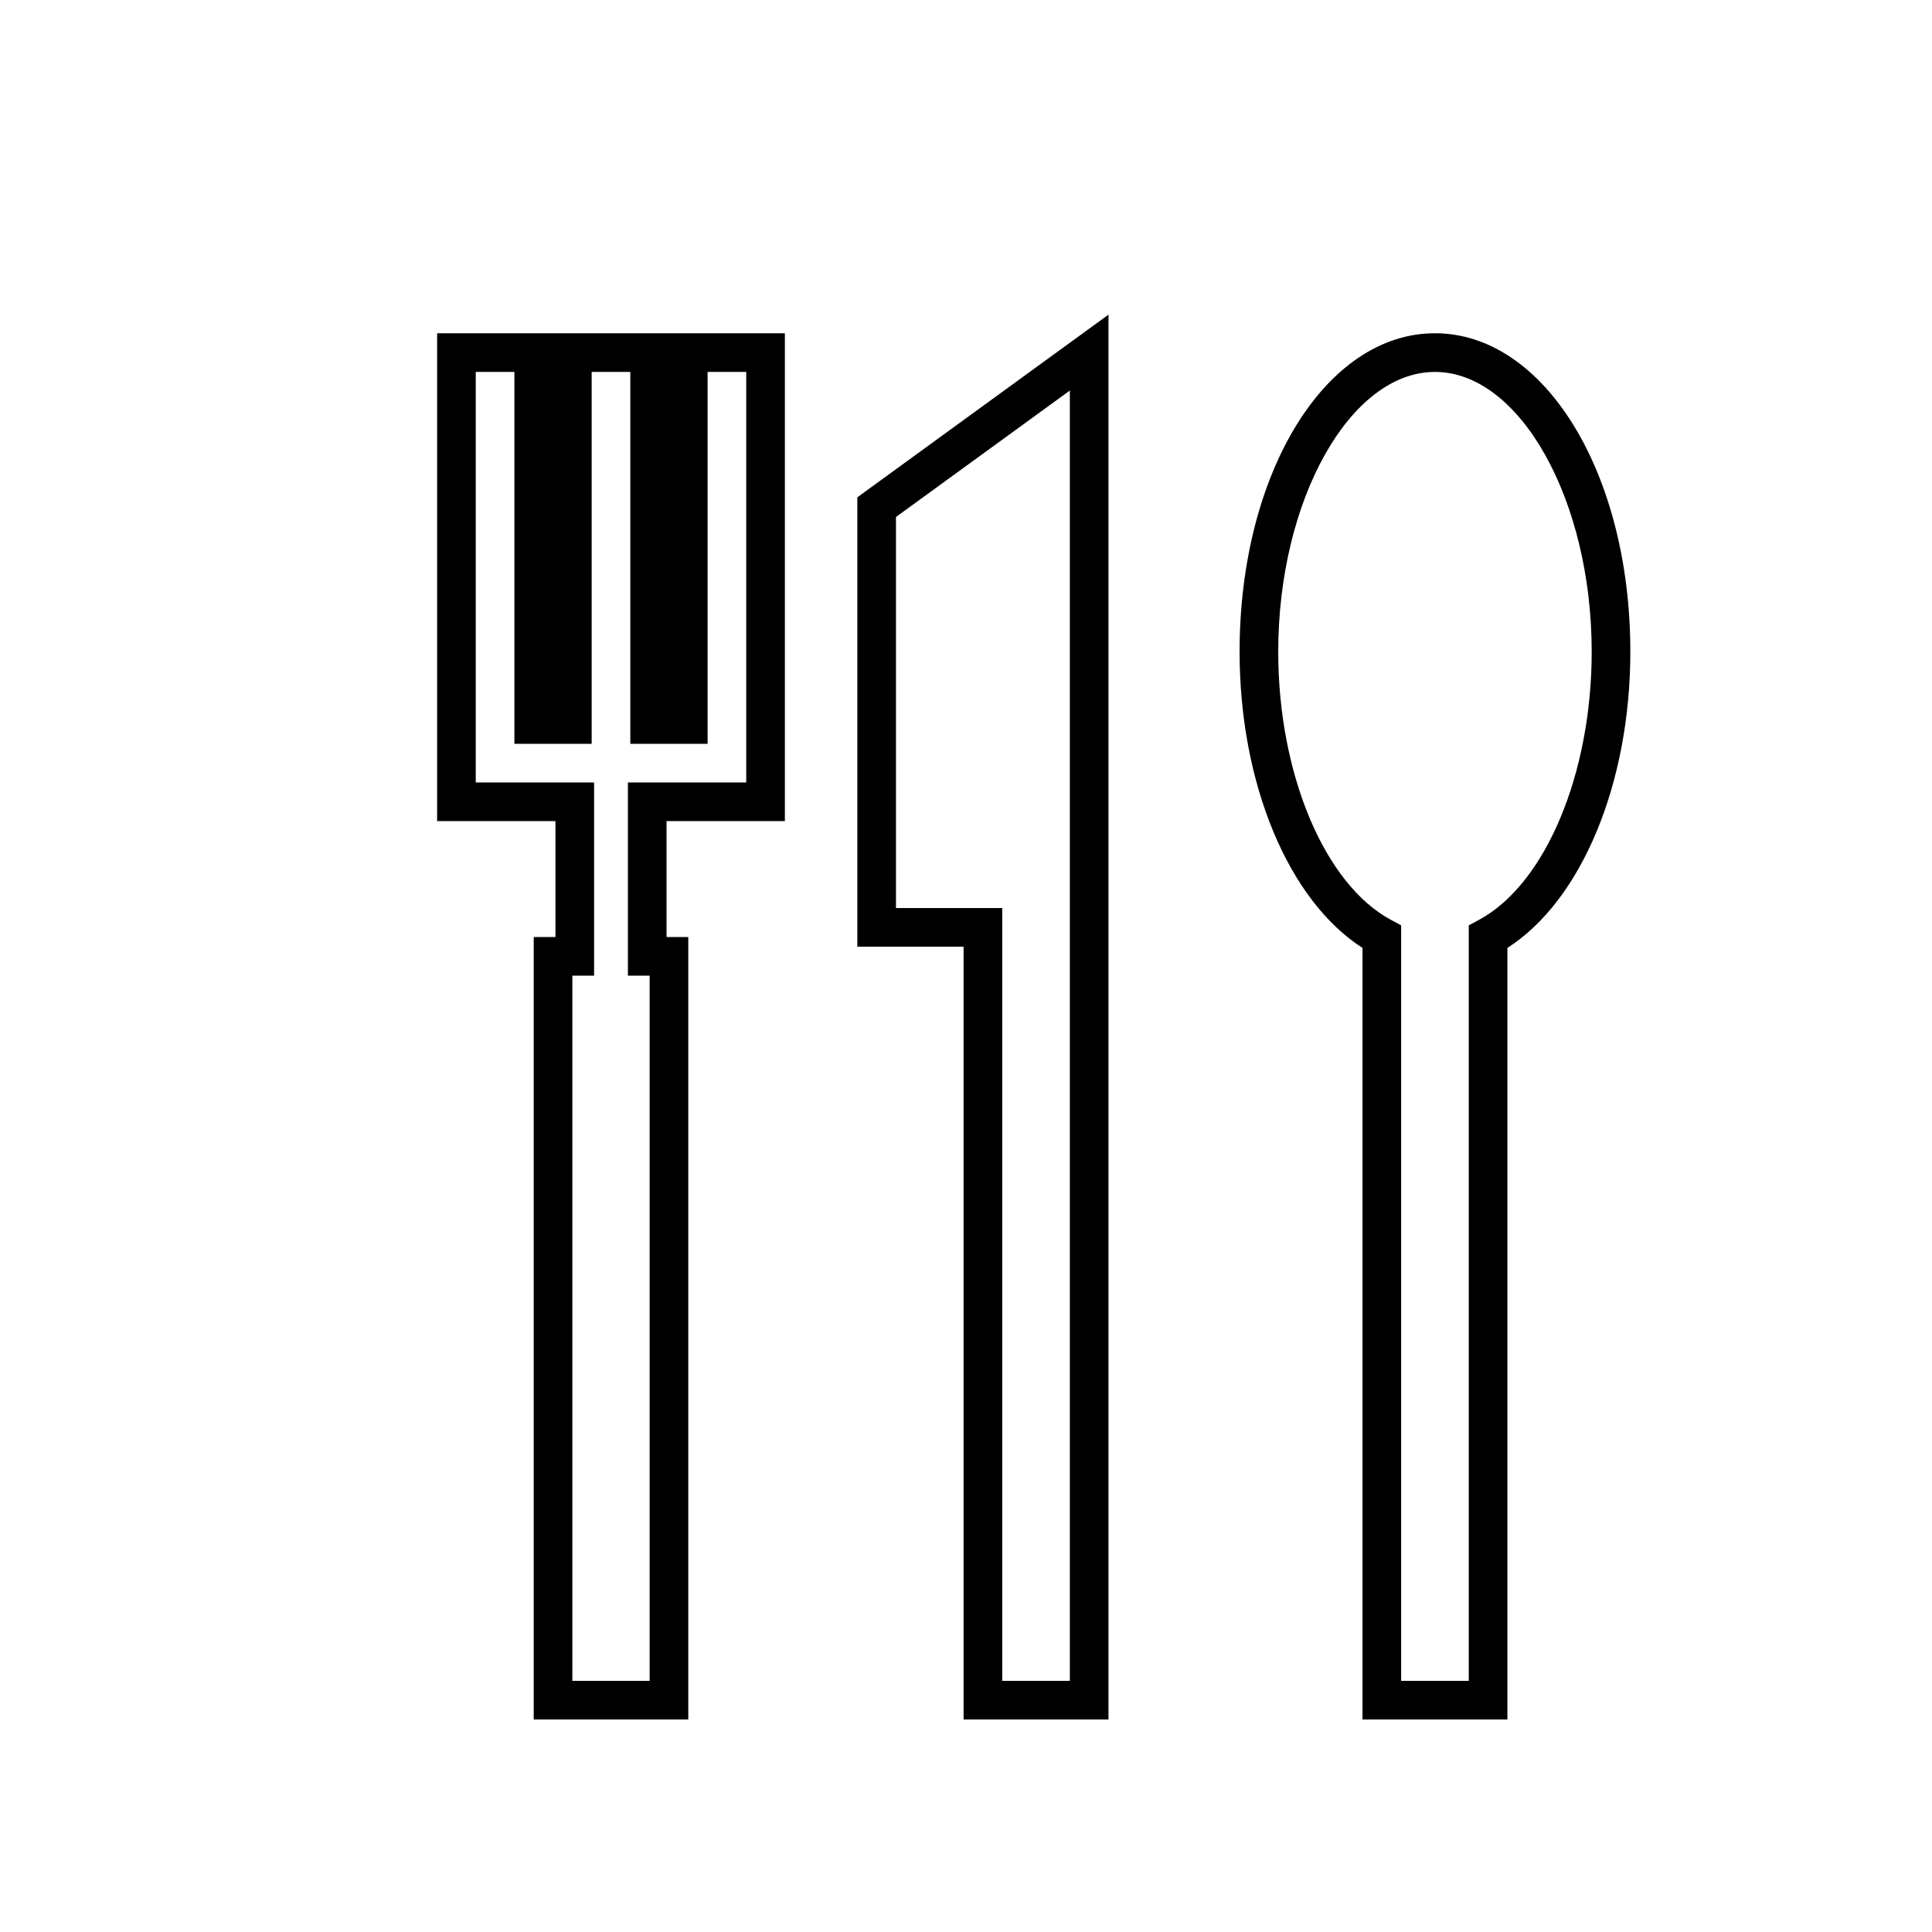
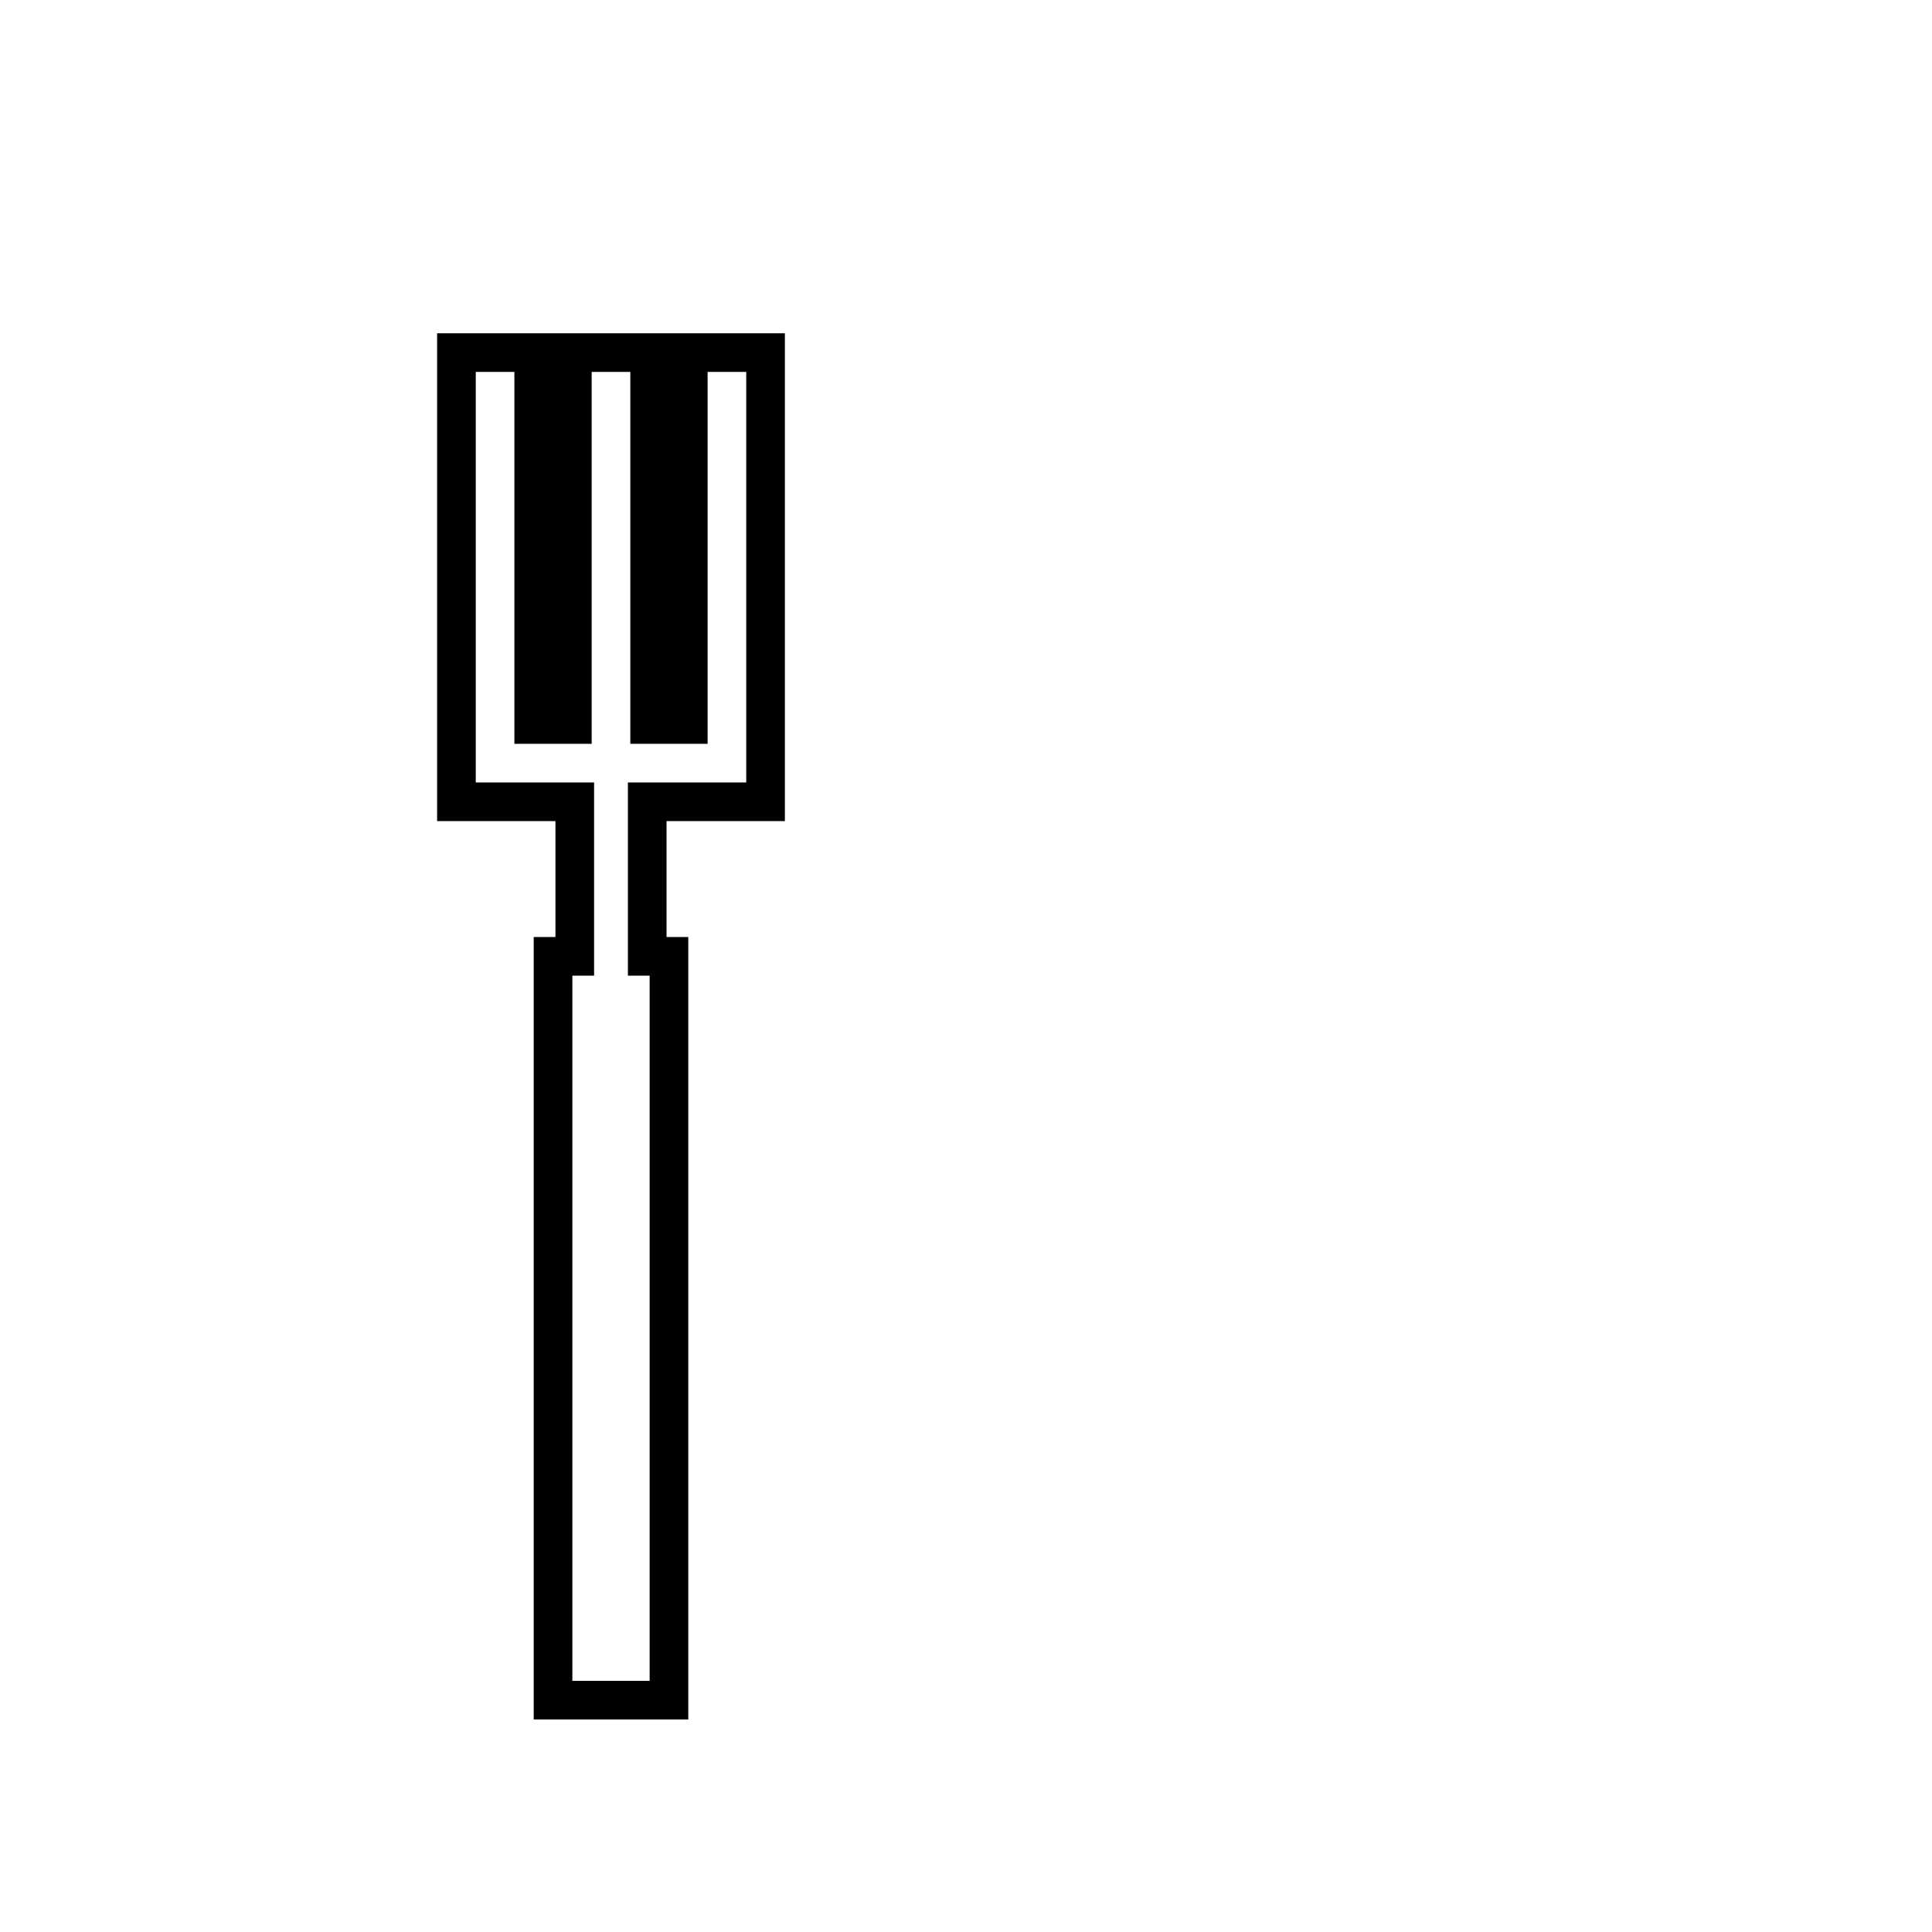
<svg xmlns="http://www.w3.org/2000/svg" version="1.1" id="Layer_1" x="0px" y="0px" width="100px" height="100px" viewBox="0 0 100 100" enable-background="new 0 0 100 100" xml:space="preserve">
  <g>
-     <path d="M57.375,89h-7.5V49h-5.5V25.741l13-9.455V89z M51.875,87h3.5V20.214l-9,6.545V47h5.5V87z" />
-   </g>
+     </g>
  <g>
    <path d="M35.625,89h-8V48.5h1.125v-6h-6.125V17.25h6V36.5V17.25h6V36.5V17.25h6V42.5H34.5v6h1.125V89z M29.625,87h4V50.5H32.5v-10   h6.125V19.25h-2V38.5h-4V19.25h-2V38.5h-4V19.25h-2V40.5h6.125v10h-1.125V87z" />
  </g>
  <g>
-     <path d="M78.023,89h-7.5V49.064c-3.828-2.45-6.362-8.5-6.362-15.333c0-9.242,4.441-16.482,10.112-16.482s10.113,7.24,10.113,16.482   c0,6.833-2.534,12.883-6.363,15.333V89z M72.523,87h3.5V47.896l0.526-0.283c3.437-1.847,5.837-7.554,5.837-13.88   c0-7.85-3.716-14.482-8.113-14.482s-8.112,6.632-8.112,14.482c0,6.326,2.399,12.034,5.836,13.88l0.526,0.283V87z" />
-   </g>
+     </g>
</svg>